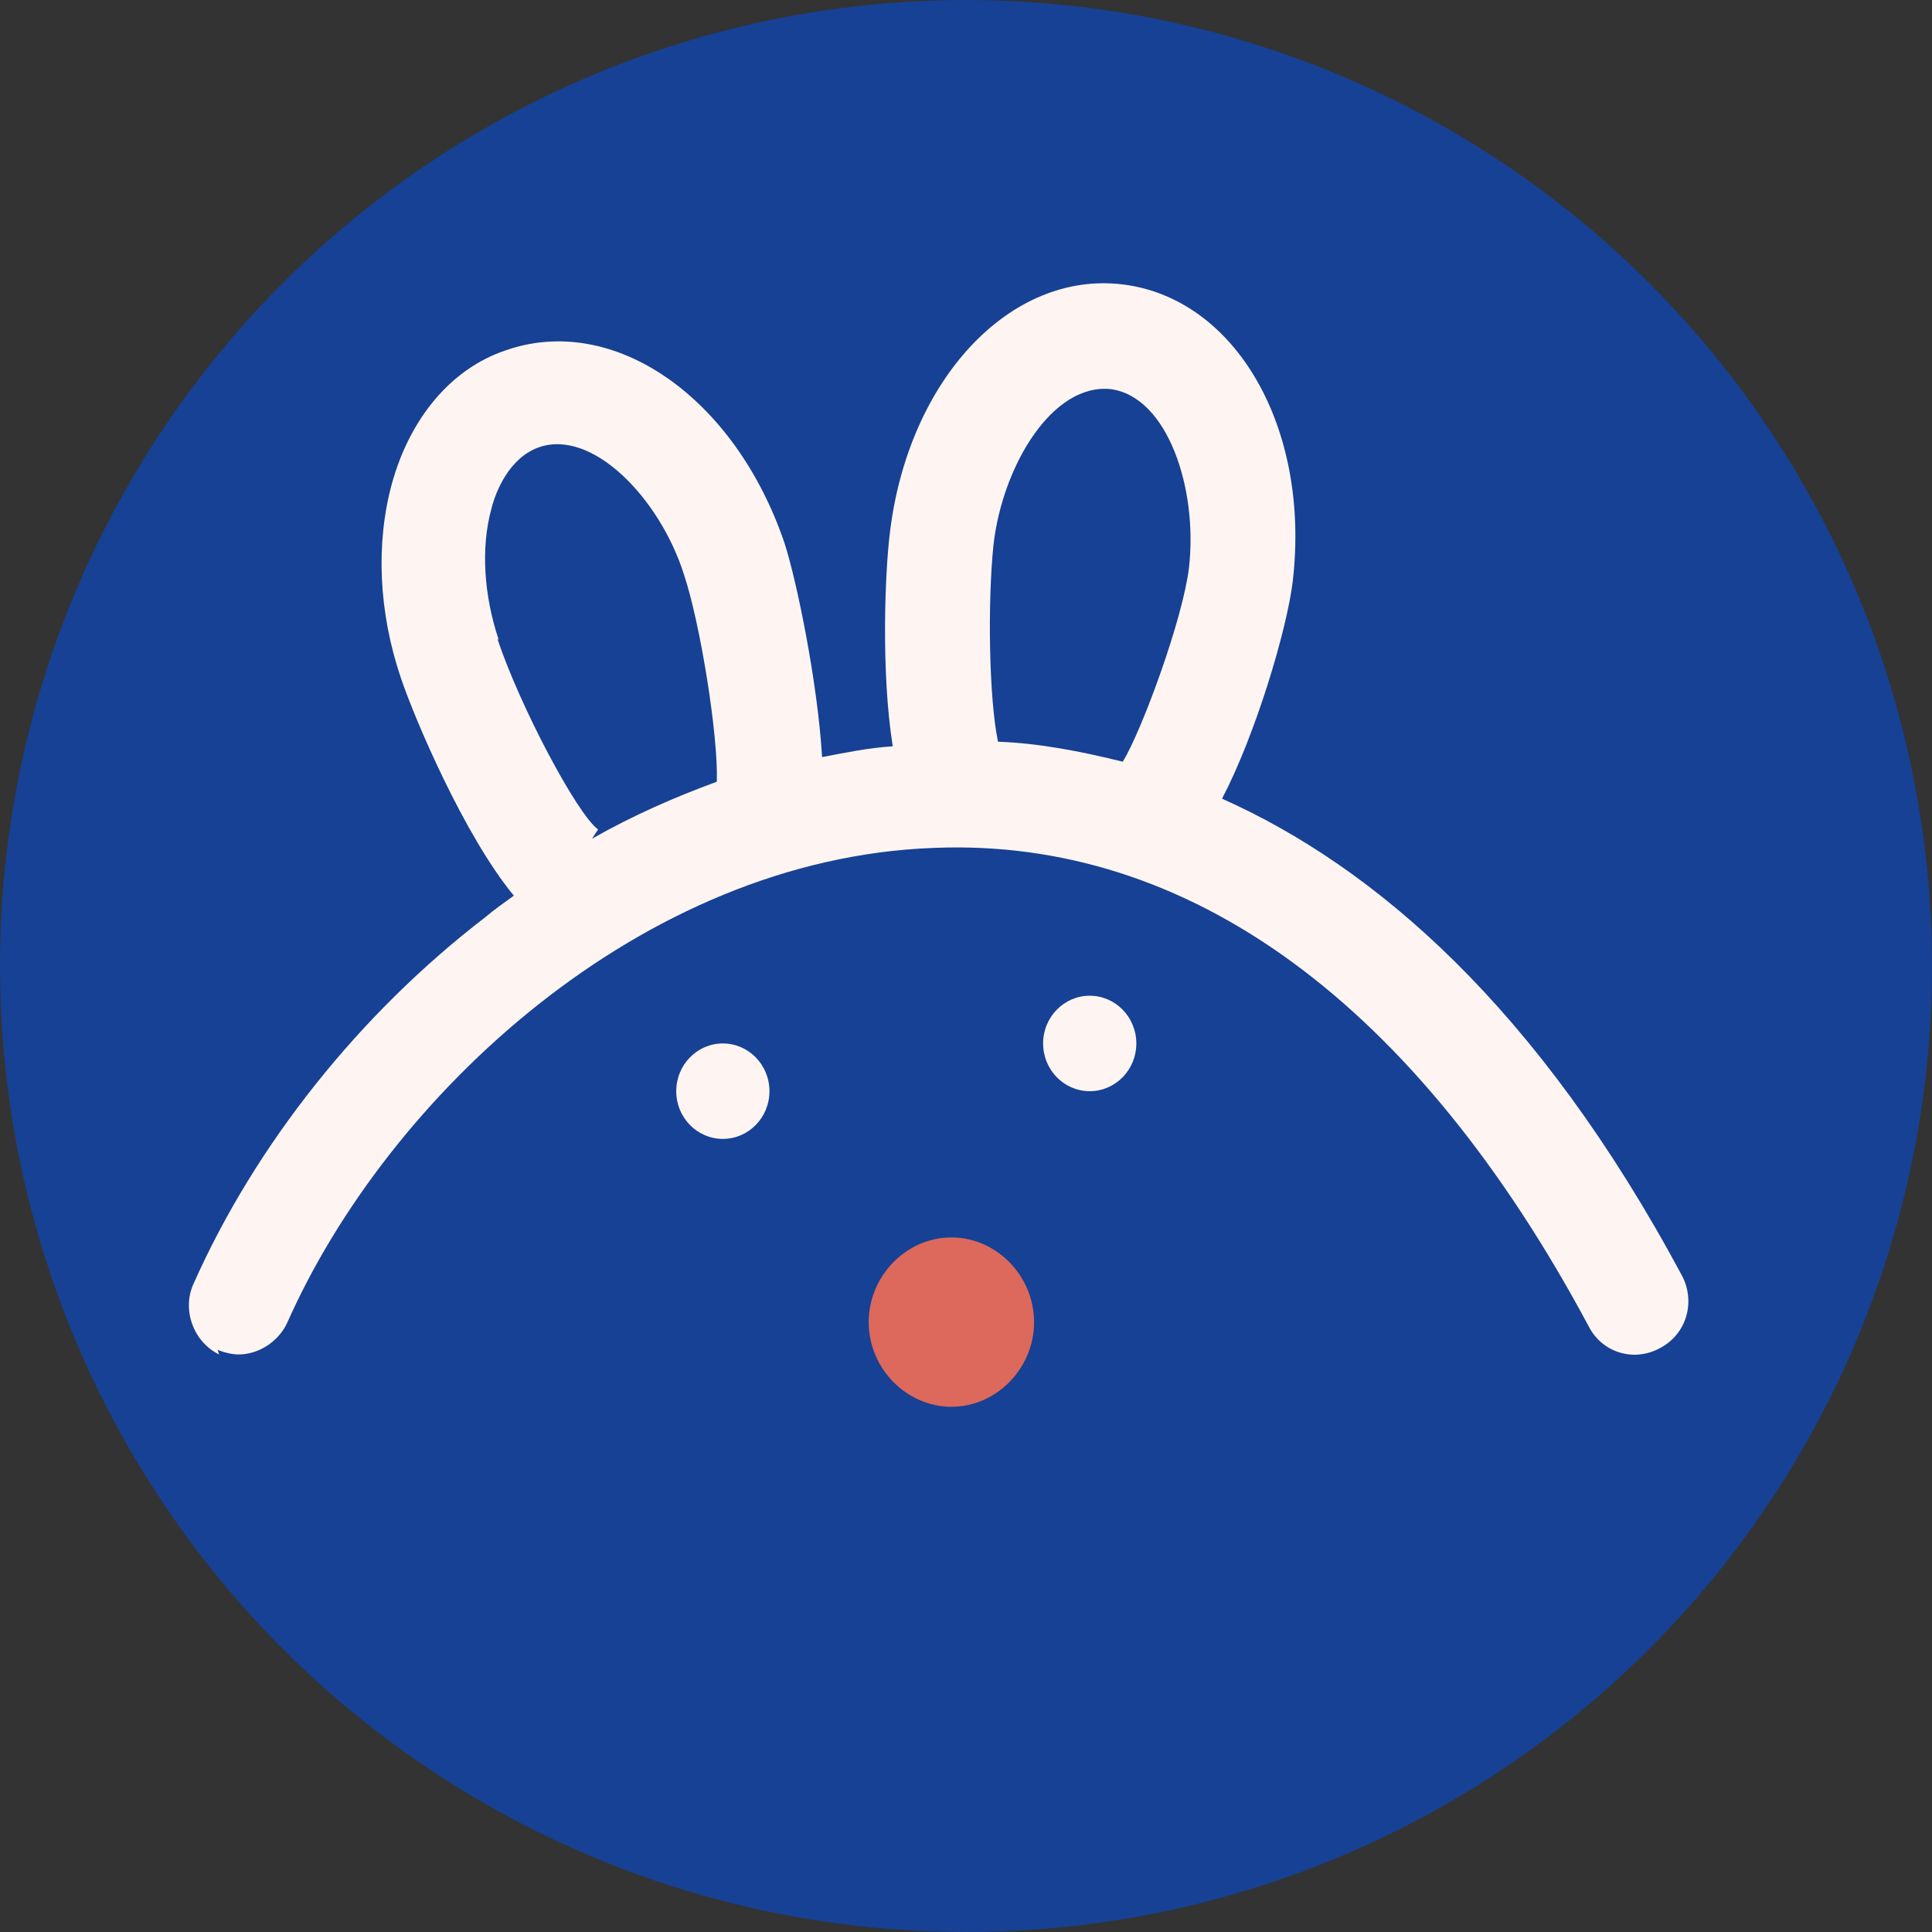
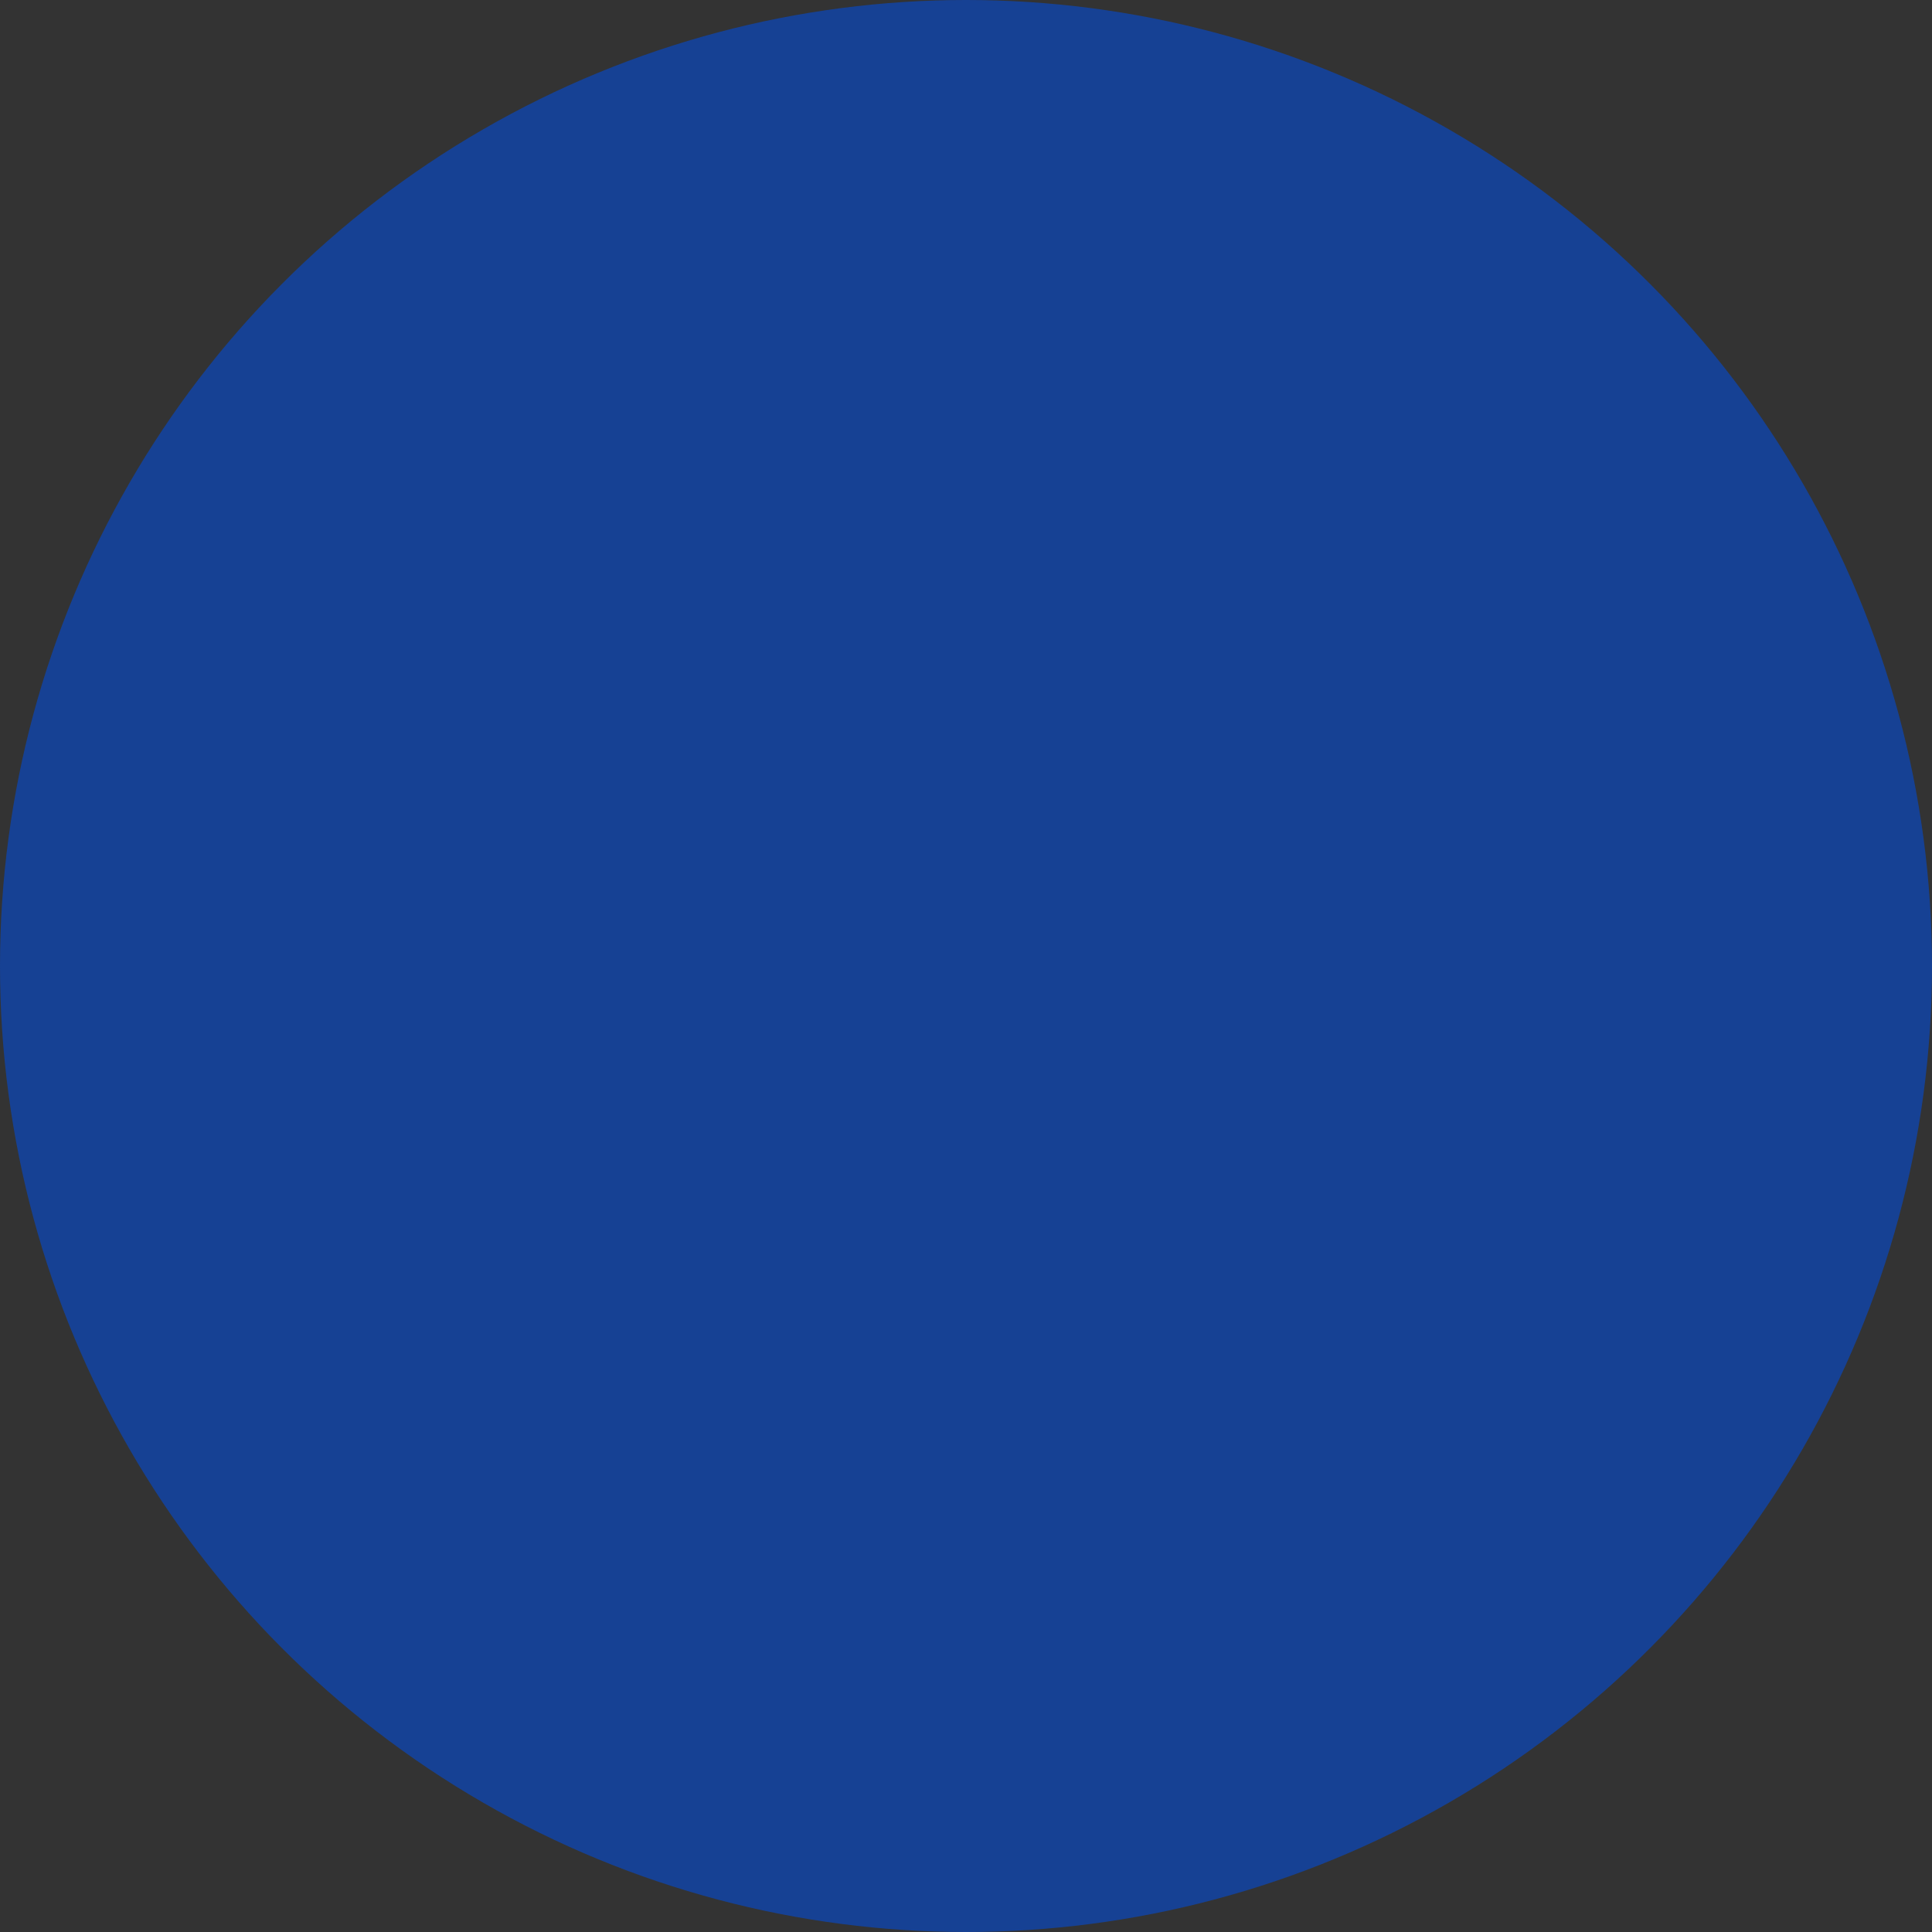
<svg xmlns="http://www.w3.org/2000/svg" width="103" height="103" viewBox="0 0 103 103" fill="none">
  <rect x="0" y="0" width="103" height="103" fill="#333333" stroke="none" />
  <circle cx="51.5" cy="51.5" r="51.5" fill="#164194" />
  <g clip-path="url(#clip0_38_369)">
    <path d="M50.722 65.971C48.317 65.971 46.313 68.023 46.313 70.486C46.313 72.948 48.317 75 50.722 75C53.126 75 55.13 72.948 55.13 70.486C55.13 68.023 53.126 65.971 50.722 65.971Z" fill="#DD685C" />
    <path d="M11.603 71.963C12.004 72.127 12.405 72.209 12.725 72.209C13.768 72.209 14.809 71.553 15.29 70.568C20.661 58.42 34.208 45.78 49.759 45.205C63.387 44.631 75.491 53.495 84.709 70.732C85.431 72.127 87.114 72.62 88.477 71.881C89.92 71.142 90.401 69.419 89.679 68.023C81.984 53.659 73.246 46.19 65.15 42.579C66.914 39.214 68.597 33.632 68.918 31.006C69.88 22.798 65.872 15.903 59.86 15.164C53.848 14.425 48.397 20.253 47.435 28.461C47.194 30.431 46.954 35.766 47.595 39.788C46.313 39.87 45.11 40.116 43.828 40.363C43.587 36.341 42.465 30.923 41.824 28.953C39.178 21.156 32.685 16.642 26.914 18.694C24.028 19.679 21.864 22.305 20.902 25.752C20.02 28.953 20.18 32.647 21.383 36.176C22.104 38.311 24.749 44.549 27.395 47.75C26.834 48.16 26.353 48.488 25.872 48.899C19.138 54.07 13.607 61.047 10.321 68.434C9.679 69.829 10.321 71.553 11.683 72.209L11.603 71.963ZM52.966 29.036C53.447 24.85 56.092 20.417 59.218 20.746C62.264 21.156 63.868 26.081 63.387 30.267C63.066 32.975 60.902 38.885 59.86 40.609C57.535 40.034 55.371 39.624 53.206 39.542C52.725 37.244 52.645 32.155 52.966 29.036ZM26.593 34.124C25.791 31.744 25.631 29.2 26.192 27.148C26.433 26.163 27.154 24.439 28.677 23.865C31.563 22.798 35.17 26.573 36.453 30.595C37.335 33.222 38.297 39.214 38.216 41.676C35.972 42.497 33.727 43.482 31.563 44.713L31.884 44.22C30.762 43.4 27.715 37.654 26.513 34.042L26.593 34.124Z" fill="#FEF5F2" />
    <path d="M38.537 55.629C37.165 55.629 36.052 56.769 36.052 58.174C36.052 59.579 37.165 60.718 38.537 60.718C39.909 60.718 41.022 59.579 41.022 58.174C41.022 56.769 39.909 55.629 38.537 55.629Z" fill="#FEF5F2" />
    <path d="M58.096 53.085C56.724 53.085 55.611 54.224 55.611 55.629C55.611 57.035 56.724 58.174 58.096 58.174C59.468 58.174 60.581 57.035 60.581 55.629C60.581 54.224 59.468 53.085 58.096 53.085Z" fill="#FEF5F2" />
  </g>
  <defs>
    <clipPath id="clip0_38_369">
-       <rect width="80" height="60" fill="white" transform="translate(90 75) rotate(-180)" />
-     </clipPath>
+       </clipPath>
  </defs>
</svg>